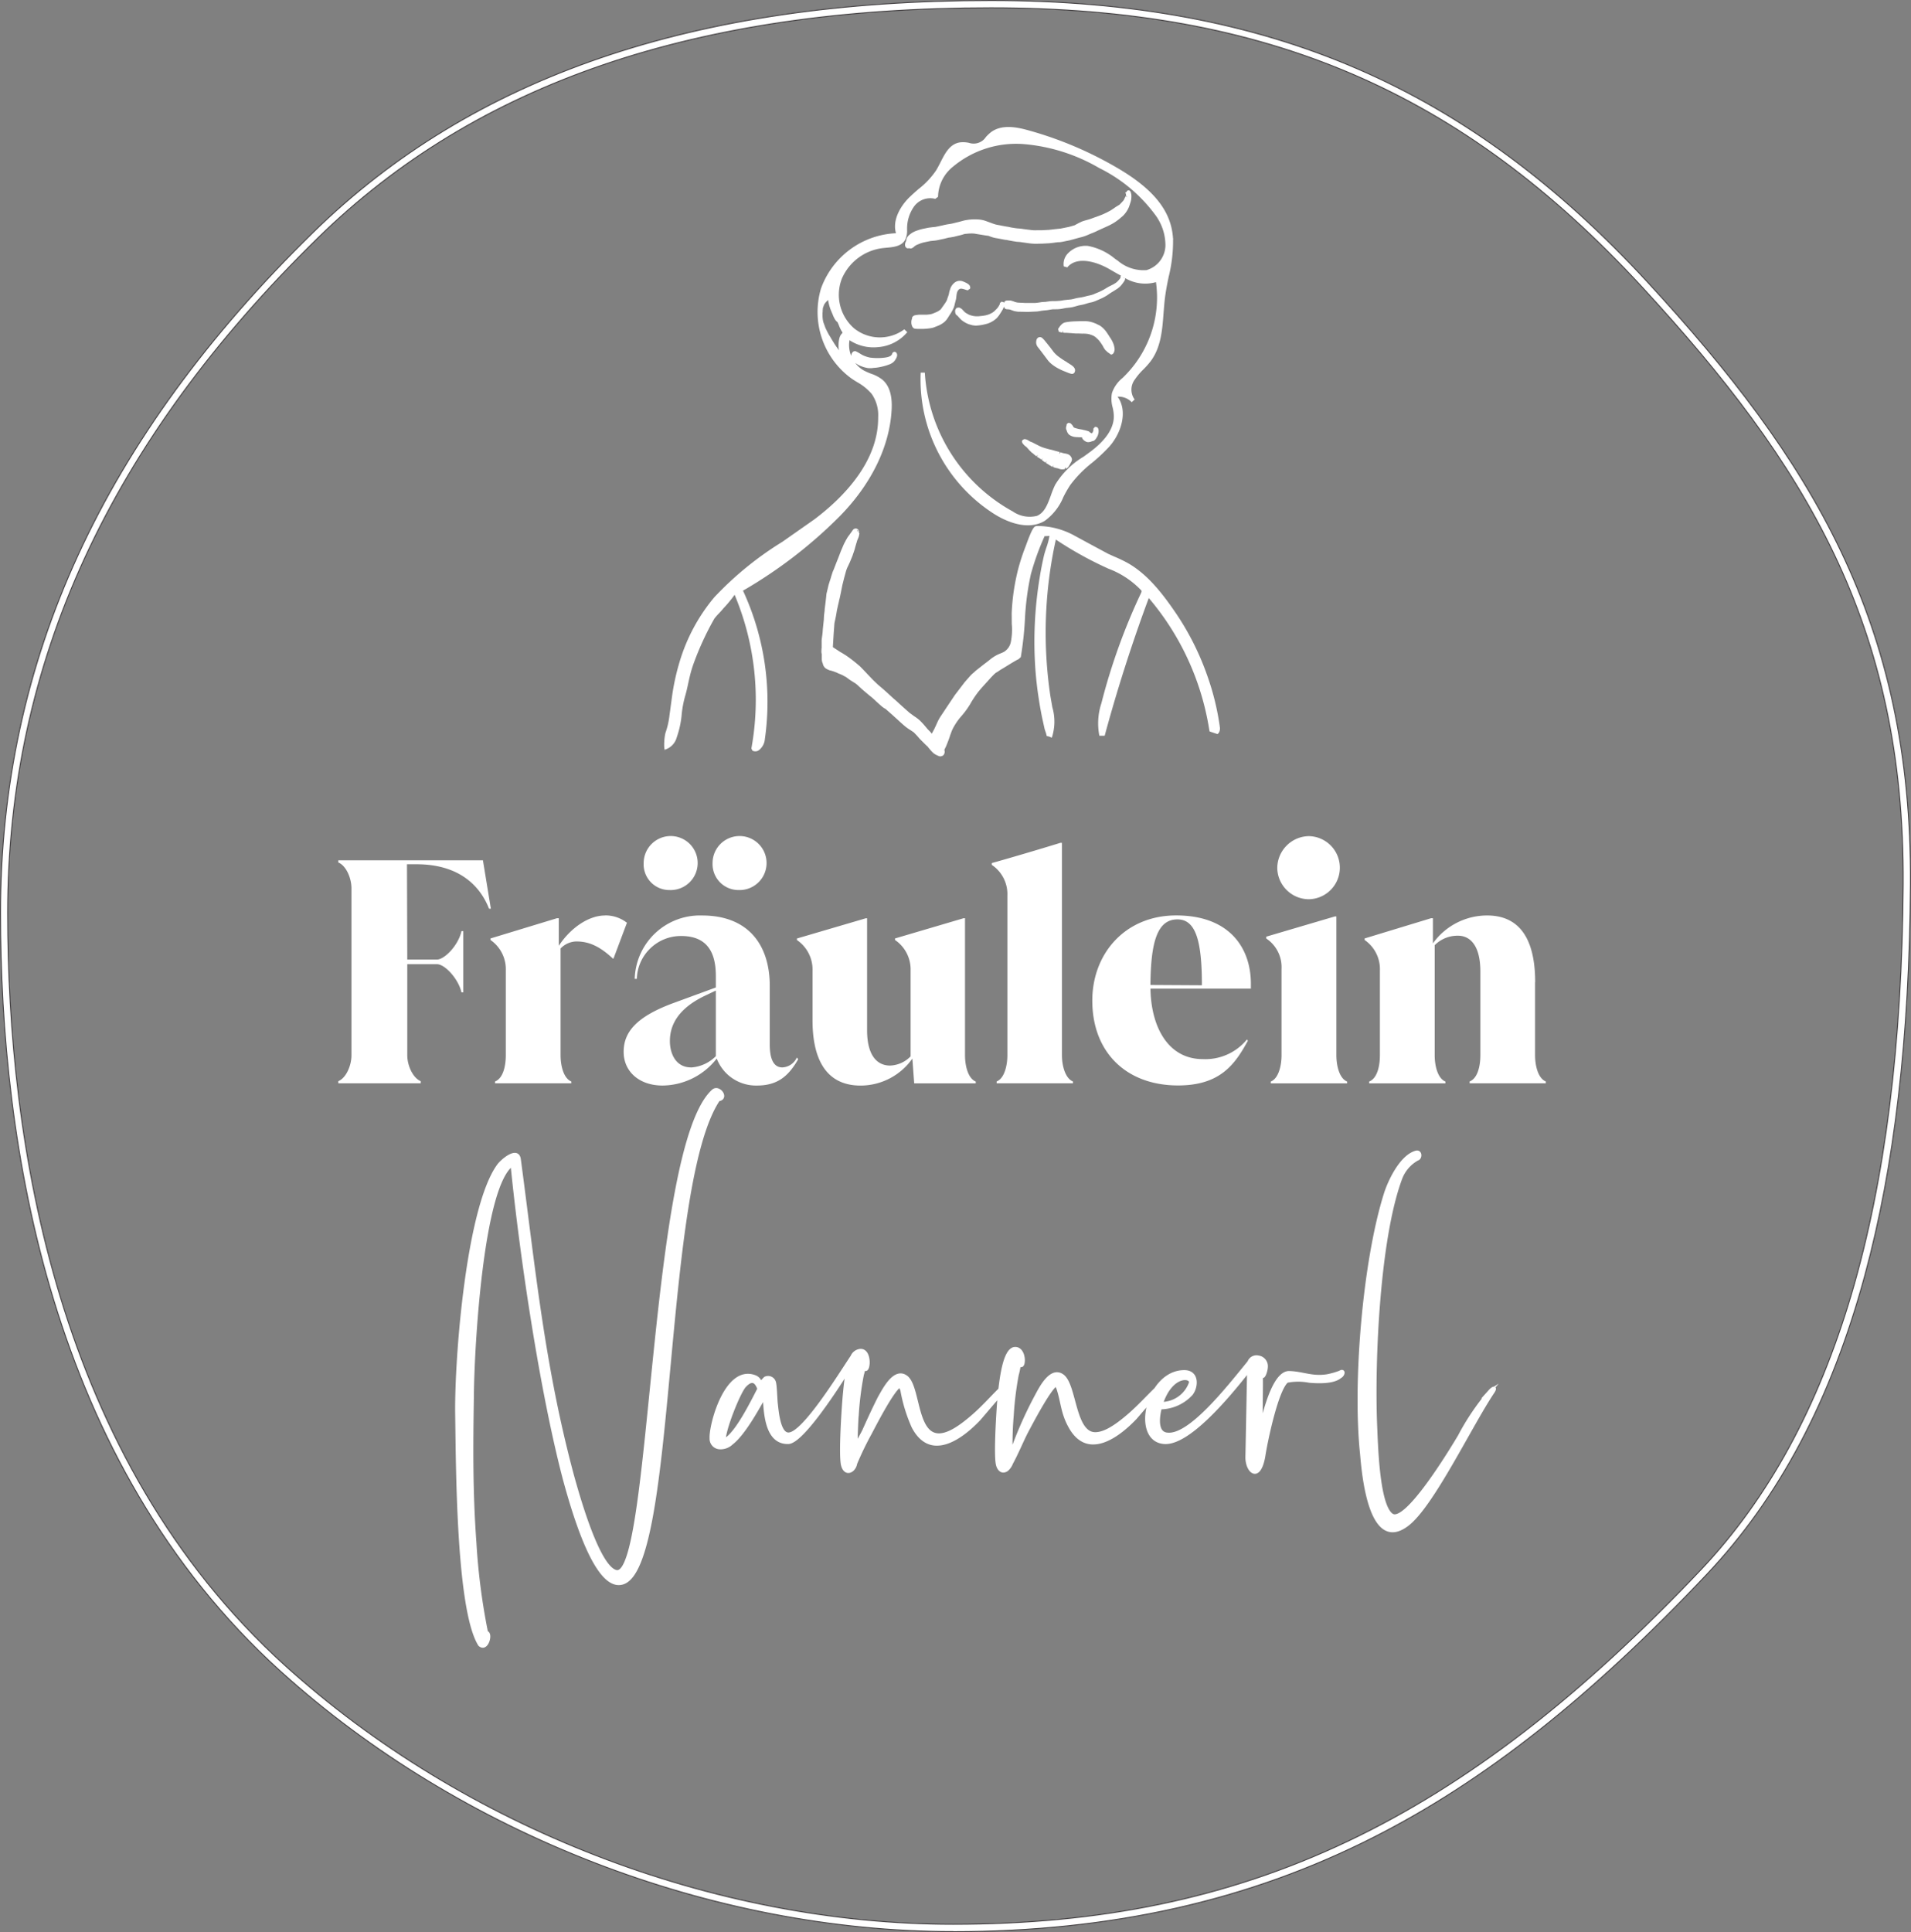
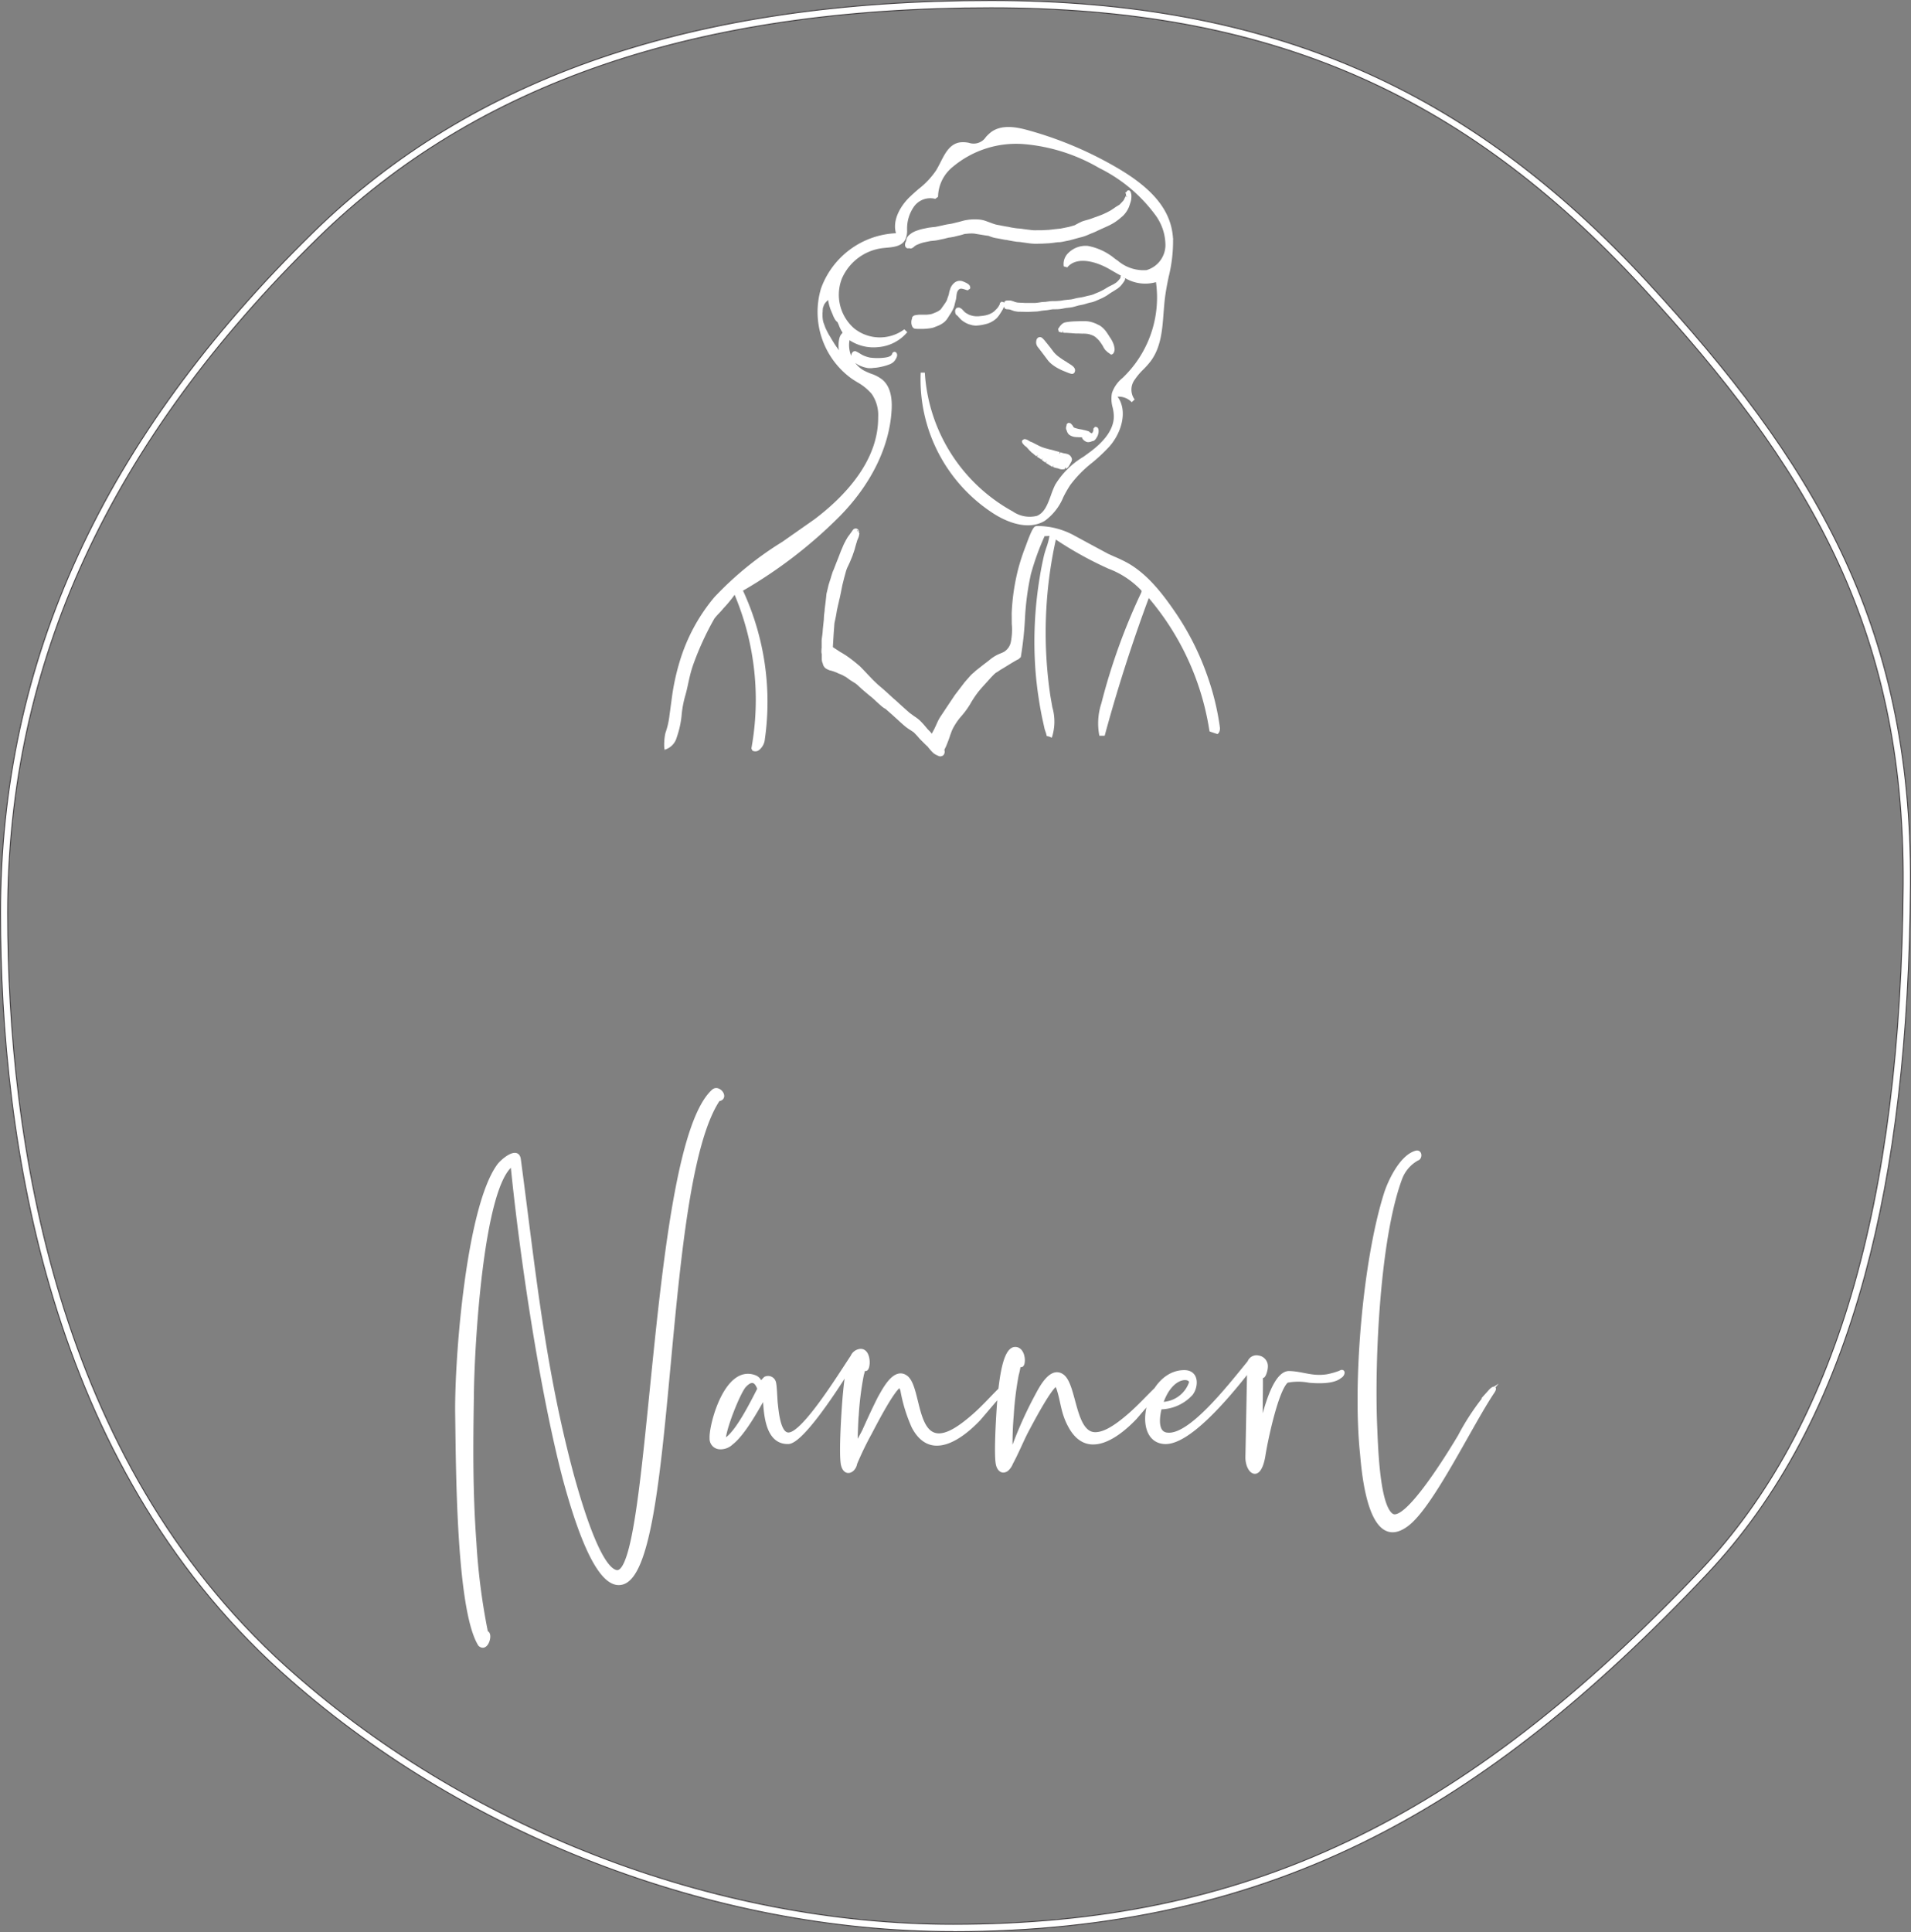
<svg xmlns="http://www.w3.org/2000/svg" xmlns:xlink="http://www.w3.org/1999/xlink" width="237.536" height="240.12">
  <rect width="100%" height="100%" fill="#808080" stroke="none" />
  <g fill="#fff">
-     <path d="M60.019 106.919H42.052v.265c.95.384 1.636 1.9 1.636 3.235v20.708c0 1.334-.685 2.851-1.636 3.235v.265h10.244v-.265c-.95-.384-1.672-1.9-1.672-3.235v-11.3h3.692c.987 0 2.668 1.828 3.043 3.5h.228v-7.614h-.228c-.384 1.791-2.129 3.537-3.043 3.537h-3.692l-.037-11.844h1.179c5.447 0 7.96 2.815 9.02 5.52h.228l-.987-6.013h0zm15.188 6.854c-2.056 0-4.3 1.563-5.748 3.765v-3.425h-.228l-8.261 2.513v.192c1.231.852 1.946 2.269 1.9 3.765v10.546c0 1.48-.384 2.9-1.334 3.272v.228h9.476v-.228c-.95-.384-1.334-1.937-1.334-3.272v-13.253a2.8 2.8 0 0 1 1.937-.877c1.48 0 2.815.493 4.569 2.129h.073l1.672-4.451a4.36 4.36 0 0 0-2.742-.914h0zm8-3.162a3.36 3.36 0 0 0 2.588-5.672 3.36 3.36 0 0 0-5.788 2.318 3.19 3.19 0 0 0 3.2 3.354zm8.6 0c1.367.049 2.628-.737 3.186-1.986s.301-2.713-.649-3.698-2.403-1.294-3.672-.782-2.1 1.743-2.1 3.112a3.22 3.22 0 0 0 3.235 3.354zm7.229 20.827c-.32.71-1.013 1.18-1.791 1.215-.8 0-1.563-.567-1.563-2.851v-7.274c0-5.063-2.632-8.755-8.417-8.755-2.156-.071-4.252.72-5.823 2.199s-2.488 3.522-2.548 5.679h.265c.085-2.982 2.537-5.349 5.52-5.328 3.464 0 4.3 2.358 4.3 4.99v1.407l-5.182 1.9c-4.716 1.718-6.278 3.655-6.278 6.1s1.937 4.186 4.834 4.186a8.63 8.63 0 0 0 6.735-3.354 5.23 5.23 0 0 0 4.99 3.354c2.477 0 3.884-1.069 5.136-3.272l-.155-.192h-.037zm-13.137 1.215c-1.9 0-2.632-1.718-2.632-3.272 0-1.9.914-3.957 4.268-5.593l1.444-.685v8.152a4.76 4.76 0 0 1-3.08 1.407h0zm34.069-18.54h-.192l-8.526 2.513v.192c1.257.854 1.988 2.292 1.937 3.811v10.654c-.671.695-1.585 1.104-2.55 1.142-1.563 0-2.86-1.179-2.86-4.414V114.12h-.155l-8.563 2.513v.192c1.257.854 1.988 2.292 1.937 3.811v6.169c0 4.076 1.215 8.106 5.977 8.106 2.562-.006 4.962-1.257 6.434-3.354l.228 3.08h7.649v-.228c-.95-.384-1.334-1.937-1.334-3.272V114.12h0zm13.4 20.516v-.228c-.95-.384-1.371-1.937-1.371-3.272v-26.385h-.192c-2.321.722-6.854 2.056-8.526 2.513v.228a4.37 4.37 0 0 1 1.937 3.811v19.831c0 1.334-.384 2.9-1.334 3.272v.228h9.477zm12.831-20.864c-6.361 0-10.427 4.761-10.427 10.583 0 6.47 4.268 10.546 10.656 10.546 5.255 0 7.082-2.632 8.682-5.556l-.119-.155a6.67 6.67 0 0 1-5.483 2.44c-4.341 0-6.434-4.039-6.507-8.755h12.483v-.612c0-4.414-2.623-8.49-9.285-8.49zm-3.2 8.645c.037-5.41.877-8.152 3.354-8.152 2.212 0 3.043 2.477 3.043 8.152v.037l-6.4-.037zm19.685-10.656a3.92 3.92 0 0 0 3.858-3.921 3.92 3.92 0 0 0-3.858-3.92c-2.149.038-3.882 1.772-3.92 3.921.013 2.16 1.76 3.907 3.92 3.92zm4.761 22.883v-.228c-.95-.384-1.334-1.937-1.334-3.272v-17.245h-.192l-8.526 2.513v.228c1.252.833 1.973 2.263 1.9 3.765v10.738c0 1.334-.384 2.9-1.334 3.272v.228h9.477zm23.377-12.566c0-3.847-.987-8.3-5.977-8.3a8.3 8.3 0 0 0-6.735 3.464v-3.122h-.228l-8.261 2.513v.192a4.4 4.4 0 0 1 1.9 3.811v10.509c0 1.48-.384 2.9-1.334 3.272v.228h9.477v-.228c-.95-.384-1.334-1.937-1.334-3.272v-13.673c.767-.77 1.813-1.195 2.9-1.179 1.48 0 2.778 1.179 2.778 4.451v10.391c0 1.48-.384 2.9-1.334 3.272v.228h9.468v-.228c-.95-.384-1.334-1.937-1.334-3.272v-9.066h0z" />
    <use xlink:href="#B" />
    <use xlink:href="#B" stroke="#fff" stroke-miterlimit="10" stroke-width=".41" />
    <path d="M132.607 45.013l.475.3c.11.071.214.151.311.238a.92.92 0 0 1 .146.174.54.54 0 0 1 0 .594.35.35 0 0 1-.283.146.77.77 0 0 1-.164-.027 3.09 3.09 0 0 1-.311-.1l-.649-.265c-.219-.091-.457-.21-.676-.329a5.25 5.25 0 0 1-.631-.411 3.57 3.57 0 0 1-.347-.3 2.98 2.98 0 0 1-.311-.366l-.21-.283-.256-.338-.2-.265-.238-.311-.228-.292a1.13 1.13 0 0 1-.192-.329.97.97 0 0 1-.018-.557c.029-.212.199-.376.411-.4a.49.49 0 0 1 .375.174c.073.064.128.128.192.192l.393.484.238.3.146.183.192.256.192.256c.144.172.303.331.475.475.345.272.709.519 1.088.74l.119.073h0zm-5.555 9.76v-.018l.037-.055h0l.037.018V54.7l.018-.018-.018-.018.219-.1h.018l.256.064.128.064h0l.155.091c.037.027.091.055.137.082a.7.7 0 0 0 .137.055c.032.015.066.027.1.037l.091.046.128.064.164.091h.009l.256.128.174.091a4.6 4.6 0 0 0 .914.347l.466.128.292.064.283.082.439.119.082.027v-.018l.146.046-.073.247.183-.21.219.073c.027.011.054.02.082.027l.347.064.247.064a.8.8 0 0 1 .091.046h0l.027.009.1.073a.6.6 0 0 1 .128.119l.018.055h.018l.064.1a.56.56 0 0 0 .046.11c.014.048.023.097.027.146l-.037.2-.046.1h0l-.3.53-.046.018.018.018a.58.58 0 0 1-.073.1.31.31 0 0 1-.055.055l-.064.046a1.01 1.01 0 0 1-.119.064l-.064.027-.037-.11.018.11-.073-.219-.018.2h.018l-.018.055a.49.49 0 0 1-.091.027h-.022a.9.9 0 0 1-.174.018h-.073a1.18 1.18 0 0 1-.228-.037c-.031-.005-.062-.014-.091-.027l-.119-.046s-.073-.018-.046-.027h-.073l-.265-.064-.155-.046a.51.51 0 0 0-.073-.037v-.256l-.082.238-.11-.046a.55.55 0 0 1-.1-.064c-.037-.018-.073-.046-.119-.064l-.219-.146a.25.25 0 0 1-.064-.037l-.238-.137.119-.219-.2.164-.119-.091-.119-.082-.2-.155.164-.192-.219.146-.091-.073-.11-.073-.347-.21.155-.2-.228.146-.192-.155h0l-.146-.119a.55.55 0 0 0-.073-.073l-.183-.128-.119-.128a1.2 1.2 0 0 1-.119-.11l-.32-.356a.88.88 0 0 0-.128-.119l-.155-.119-.11-.11-.146-.174h0l-.046-.064-.055-.2.046-.119h0zm5.473-1.763l.064-.155h0s-.027.064-.027.037v-.039h0l.027-.055h-.018l.018-.073.064-.082.091-.046-.018-.018.119-.027v.018h.128c.018 0 .027.009.046.018h0l.1.064h0l.009.009c.018.018.027.037.064.073l.064.064.137.183.037.1a.52.52 0 0 0 .155.091 2.36 2.36 0 0 0 .238.073l.238.064.256.046a2.35 2.35 0 0 1 .347.073 4.78 4.78 0 0 1 .621.164c.061.016.113.056.146.11a1.6 1.6 0 0 1 .228.146c.034-.01.068-.022.1-.037a.62.62 0 0 1 .046-.064l.073-.164a.85.85 0 0 1 .027-.091v-.219l.21-.238.073.027c.145-.013.279.079.32.219a.89.89 0 0 1 .046.183v.11a.97.97 0 0 1-.018.228.69.69 0 0 1-.046.174c-.004.048-.016.094-.037.137a1.23 1.23 0 0 1-.11.219c-.046.064-.082.137-.128.2-.011.011-.02.023-.027.037l-.046.055-.091.091a.83.83 0 0 1-.155.091l-.064.018v-.018l-.082.027h0a.64.64 0 0 1-.119.046h-.013l-.064.027a1.23 1.23 0 0 1-.283.046.43.43 0 0 1-.155-.018 1.06 1.06 0 0 1-.493-.32c-.061-.06-.102-.136-.119-.219 0-.009-.009-.018-.018-.027l-.027-.027h-.292l-.283-.018c-.086.003-.172-.003-.256-.018-.102-.009-.203-.031-.3-.064a1.99 1.99 0 0 1-.247-.1l-.155-.091a.73.73 0 0 1-.119-.119.52.52 0 0 1-.11-.164c-.027-.037-.037-.082-.064-.119-.009-.037-.027-.091-.046-.155l-.018-.037c-.038-.07-.06-.148-.064-.228a1.08 1.08 0 0 1 .018-.2m-30.42 27.663a.68.68 0 0 1 .027-.137v-.731a3.09 3.09 0 0 1 .027-.512l.064-.466a2.21 2.21 0 0 1 .027-.228l.027-.411.128-1.215c0-.183.018-.356.027-.539l.073-.594v-.119l.091-.713.091-.786.037-.384a2.11 2.11 0 0 1 .055-.256l.164-.695a4.7 4.7 0 0 1 .146-.512l.037-.128.1-.3c.036-.1.064-.219.091-.311l.146-.457a2.4 2.4 0 0 1 .155-.384l.3-.777.274-.685.32-.832.338-.8.046-.091a2.7 2.7 0 0 1 .146-.283l.046-.091a1.57 1.57 0 0 1 .137-.247c.071-.133.15-.262.238-.384a2.56 2.56 0 0 0 .219-.3l.2-.265a.67.67 0 0 1 .128-.183c.075-.119.206-.191.347-.192a.39.39 0 0 1 .384.256.65.65 0 0 1 .055.183l-.082.018.119.146-.037.128a.6.6 0 0 1-.018.146c-.041.171-.103.336-.183.493-.018.064-.046.128-.064.183l-.064-.018h0l.064.037-.091.283-.128.439-.073.283-.274.813-.329.8-.192.411-.119.247c-.063.146-.117.296-.164.448l-.238.868-.018.073-.2.8-.155.786-.119.576-.073.329a2.55 2.55 0 0 0-.082.356l-.091.384-.082.366-.073.329-.073.457-.064.347-.164.777-.018.164c0 .091-.018.174-.018.283l-.064.832-.1 1.645v.073l.219.146.7.457.256.146.466.292c.497.342.976.709 1.435 1.1l.119.1a2.66 2.66 0 0 1 .247.219l.292.3.649.685.621.649.594.567.667.567.42.375.21.192.676.621c.228.183.448.384.658.585l.393.356.9.8.1.073.484.356a3.23 3.23 0 0 1 .32.219c.119.082.238.183.356.283a9.39 9.39 0 0 1 .649.695l.3.356c.1.118.2.21.32.329.084.093.164.191.238.292l.311-.576.219-.466.128-.283c.131-.311.294-.607.484-.886l.813-1.225.932-1.389 1.215-1.59.667-.759a3.53 3.53 0 0 1 .42-.4 1.84 1.84 0 0 0 .247-.228l1.124-.886.247-.183.329-.256a4.96 4.96 0 0 1 1.1-.722l.32-.137c.169-.06.331-.136.484-.228a1.86 1.86 0 0 0 .786-1.161 7.85 7.85 0 0 0 .119-2.285l-.009-1.307a26.6 26.6 0 0 1 .813-5.52 26.03 26.03 0 0 1 .868-2.668l.1-.265c.777-2.138 1.005-2.376 1.334-2.394 1.646-.011 3.268.405 4.706 1.206l1.974 1.069 2.175 1.17.786.356a17.55 17.55 0 0 1 1.672.8c2.513 1.426 4.387 3.884 6.05 6.333a33.76 33.76 0 0 1 3.911 7.887 31.9 31.9 0 0 1 1.471 6.068v.037c.052.226.029.463-.064.676a.66.66 0 0 1-.219.256l-.978-.329c-.018-.073-.027-.146-.037-.192l-.11-.64a33.24 33.24 0 0 0-7.411-15.746c-2.093 5.629-3.93 11.378-5.483 17.117h-.658a7.93 7.93 0 0 1 .247-4.03c1.2-4.706 2.847-9.287 4.917-13.681a.68.68 0 0 0 .082-.283c0-.027-.064-.091-.11-.146a10.92 10.92 0 0 0-4.03-2.632l-.292-.137c-2.163-.99-4.244-2.152-6.223-3.473a53.46 53.46 0 0 0-.676 19.475l.21 1.2.027.155a6.39 6.39 0 0 1-.064 3.793h0l-.32-.137-.32-.082a3.23 3.23 0 0 0-.164-.585c-.046-.146-.091-.265-.1-.32l-.283-1.279c-.164-.8-.311-1.6-.439-2.467-.259-1.65-.424-3.313-.493-4.981a48.8 48.8 0 0 1 .6-9.979c.146-.941.329-1.855.521-2.7.073-.329.192-.695.311-1.069.176-.48.308-.976.393-1.48-.199.023-.4.032-.6.027a31.79 31.79 0 0 0-1.709 4.734 33.43 33.43 0 0 0-.74 5.639 42.63 42.63 0 0 1-.512 4.661l-.283.265h0c-.21.064-1.307.749-1.782 1.042l-.366.219c-.128.073-.228.146-.347.228a3.95 3.95 0 0 1-.329.2 3.55 3.55 0 0 0-.338.311 14.94 14.94 0 0 0-.621.676l-.119.128c-.384.42-.786.859-1.142 1.307a12.79 12.79 0 0 0-.969 1.471l-.055.091c-.292.473-.623.923-.987 1.343a7.85 7.85 0 0 0-1.024 1.444 5.05 5.05 0 0 0-.238.5l-.21.576c-.001.019-.004.037-.009.055l-.027.073a19.24 19.24 0 0 1-.347.923l-.037.091a1.82 1.82 0 0 1-.155.329l-.046.11-.073.146a.68.68 0 0 1 0 .466c-.027.075-.071.144-.128.2-.045.047-.102.082-.164.1l-.183.046a.38.38 0 0 1-.192-.037h0l-.064-.018c-.046-.018-.1-.046-.1-.046-.178-.073-.346-.169-.5-.283a4.22 4.22 0 0 1-.4-.411 11.42 11.42 0 0 1-.311-.375l-.027-.046.073-.091-.073.091c-.046-.037-.082-.064-.11-.091-.146-.137-.283-.274-.42-.411l-.292-.292c-.073-.073-.146-.146-.219-.228l-.256-.3-.393-.411c.009 0 0-.009.037.027l-.037-.027-.055-.046a1.11 1.11 0 0 0-.174-.119 1.96 1.96 0 0 0-.174-.119l-.073-.046a7.15 7.15 0 0 1-.567-.393c-.366-.3-.713-.621-1.06-.941-.219-.192-.439-.4-.658-.594l-.822-.722h-.027a2.6 2.6 0 0 1-.5-.366 8.32 8.32 0 0 1-.42-.375l-.164-.146a10.02 10.02 0 0 0-.594-.539c-.1-.082-.21-.164-.292-.238l-.311-.256c-.11-.091-.21-.183-.32-.274l-.311-.265-.265-.247-.055-.046a3.15 3.15 0 0 0-.256-.238l-.11-.091a2.9 2.9 0 0 0-.329-.21c-.119-.082-.238-.155-.356-.228-.183-.119-.356-.256-.53-.384-.055-.037-.11-.064-.155-.091l-.11-.055c-.082-.051-.168-.097-.256-.137-.073-.037-.146-.064-.219-.1l-.1-.037a2.84 2.84 0 0 1-.366-.165l-.384-.146c-.064-.018-.128-.037-.183-.055l-.183-.055a.41.41 0 0 1-.174-.046 2.53 2.53 0 0 1-.329-.155l-.064-.037a.82.82 0 0 1-.283-.3.85.85 0 0 1-.119-.329 1.24 1.24 0 0 1-.082-.21 1.58 1.58 0 0 1-.046-.411v-.548l-.027-.11c-.027-.16-.027-.324 0-.484m4.517-14.653l.073-.064c-.051-.057-.124-.09-.2-.091l.128.164h0zm6.725-26.56a.53.53 0 0 1 .393-.311 4.44 4.44 0 0 1 .5-.064h.941l.411-.046a2.13 2.13 0 0 0 .43-.128l.411-.174a2.21 2.21 0 0 0 .4-.247c.049-.035.093-.079.128-.128l.183-.256.137-.192.274-.4.11-.2a1.52 1.52 0 0 0 .073-.219l.155-.439c.016-.048.028-.097.037-.146l.018-.064a2.06 2.06 0 0 1 .055-.274l.119-.366c.053-.137.124-.266.21-.384a1.8 1.8 0 0 1 .283-.3 1 1 0 0 1 .475-.228c.17-.032.346-.023.512.027a3.77 3.77 0 0 1 .466.2 1.42 1.42 0 0 1 .338.219.5.5 0 0 1 .174.311c.016.089-.004.181-.055.256l-.037-.018-.155.128v.027h-.037a.53.53 0 0 1-.228-.046l-.183-.055c-.106-.039-.217-.067-.329-.082a.34.34 0 0 0-.192 0 .22.22 0 0 0-.11.037.25.25 0 0 1-.064.037l-.064.064a.86.86 0 0 0-.091.128c-.027.037-.046.091-.064.119l-.046.164-.037.192-.018.146-.046.375-.082.329-.073.274a2.77 2.77 0 0 1-.128.466 3.82 3.82 0 0 1-.256.512l-.027.046h0a3.75 3.75 0 0 1-.238.375l-.164.265-.174.265a2.53 2.53 0 0 1-.292.32 3 3 0 0 1-.9.521l-.366.146a2.16 2.16 0 0 1-.219.073l-.228.046a9 9 0 0 1-.95.091h-.685a2.24 2.24 0 0 0-.247-.018.46.46 0 0 1-.42-.3c-.077-.159-.115-.335-.11-.512a1.05 1.05 0 0 1 .11-.5m26.95-15.909l.174.155c.03.061.051.126.064.192a1.38 1.38 0 0 1 .055.292c.004.159-.002.317-.018.475a2.9 2.9 0 0 1-.128.5l-.146.439a3.31 3.31 0 0 1-.5.85 2.8 2.8 0 0 1-.32.338l-.32.274a6.83 6.83 0 0 1-.64.475c-.238.151-.486.288-.74.411l-.5.228-.247.11-.658.3a6.01 6.01 0 0 1-.658.292q-.26.1-.521.219l-.155.064a5.49 5.49 0 0 1-.886.274l-.43.119-.8.219-.859.174a3.84 3.84 0 0 1-.466.064h-.164a1.8 1.8 0 0 1-.219.027l-.384.055-.43.046-.859.046-.85.018h-.03a6.69 6.69 0 0 1-.886-.073l-.137-.018-.7-.1c-.091-.018-.192-.027-.283-.037a1.67 1.67 0 0 1-.2-.018h-.094l-.475-.073-.2-.037-.347-.064-.091-.018c-.078-.021-.158-.036-.238-.046h-.082l-.375-.073-.585-.11-.274-.046a3.58 3.58 0 0 1-.448-.119c-.091-.027-.174-.064-.256-.091l-.137-.055-.11-.018-.274-.037-1.225-.2c-.127-.024-.255-.04-.384-.046-.254-.006-.507.007-.759.037l-.2.018c-.055.009-.11.027-.155.037l-.073.027-.247.073-.539.128-.356.091-.521.091h-.073l-.521.128-.064.018c-.1.027-.2.046-.3.064l-.3.064c-.201.051-.406.087-.612.11l-.174.018-.356.037-.366.073-.128.027-.384.082-.311.091-.3.119-.228.091a2.26 2.26 0 0 0-.32.219c-.083.085-.183.153-.292.2l-.137.027a.45.45 0 0 1-.183-.046l-.128.027c-.115 0-.223-.054-.292-.146-.076-.113-.105-.25-.082-.384a.96.96 0 0 1 .137-.393c.005-.175.059-.346.155-.493a1.47 1.47 0 0 1 .311-.32 2.47 2.47 0 0 1 .356-.247c.133-.073.27-.137.411-.192l.439-.146.338-.091.4-.082.119-.027.283-.055.521-.064a2.89 2.89 0 0 0 .292-.027l.283-.055.329-.073.265-.055.146-.037.338-.073.5-.082c.2-.027.411-.082.612-.137l.311-.073.32-.082.064-.018.366-.1a6.15 6.15 0 0 1 1.809-.137c.312.019.619.081.914.183l.329.119.073.027.274.1.192.073.3.1c.137.037.274.064.42.091.128.018.247.046.375.073l.439.082.091.018.347.055.155.037.238.046.466.073.219.027.228.018a5.04 5.04 0 0 1 .521.064l.557.073.238.027a4.49 4.49 0 0 0 .612.055l.822-.009h.174l.676-.037h.064l.347-.037.375-.046.42-.046.366-.037 1.042-.21.548-.155.128-.037.493-.265.375-.183a3.35 3.35 0 0 1 .393-.137l.292-.082.091-.027c.119-.027.228-.073.338-.1l.493-.183.292-.1.174-.064.384-.146.3-.128.375-.174.484-.256.43-.283a4.93 4.93 0 0 1 .457-.3l.146-.091h.027l.265-.265.046-.046.256-.283.247-.5.238.1-.21-.174c0-.064.018-.119.027-.2l-.11-.164.174-.11.018-.055.046-.064h0l.11-.064h0l.164-.009h0z" />
    <path d="M137.478 43.579h0c-.054-.033-.099-.081-.128-.137-.064-.082-.119-.174-.2-.3l-.018-.055a6.47 6.47 0 0 0-.521-.768c-.137-.149-.284-.29-.439-.42-.072-.058-.148-.11-.228-.155a3.5 3.5 0 0 0-.393-.155 1.86 1.86 0 0 0-.356-.091 3.93 3.93 0 0 0-.567-.037h-.146l-.466-.018h-.32l-.713-.055h-.082c-.119-.018-.228-.018-.384-.027h-.164c-.046 0-.092-.006-.137-.018h-.1l.027-.265-.119.247c-.092-.002-.182-.024-.265-.064h0l-.155-.027-.082-.347c.023-.06.061-.114.11-.155a1.62 1.62 0 0 1 .32-.411 1.03 1.03 0 0 1 .329-.219 2.85 2.85 0 0 1 .439-.091 8.15 8.15 0 0 1 .813-.073l.8-.027h.4c.14-.003.281.003.42.018.294.032.583.103.859.21a2.8 2.8 0 0 1 .457.21l.155.064c.082.046.155.1.238.155a2.9 2.9 0 0 1 .192.155 4.41 4.41 0 0 1 .347.366 5.75 5.75 0 0 1 .338.484l.2.311a5.1 5.1 0 0 1 .292.475c.069.133.13.271.183.411a2.47 2.47 0 0 1 .11.448.9.9 0 0 1-.1.64c-.064.124-.19.204-.329.21l-.265-.192h.009l-.1-.064c-.017-.006-.033-.015-.046-.027l-.128-.119-.073-.082" />
    <path d="M82.701 93.329c-.256-.192-.128-1.819.037-2.312.226-.655.383-1.332.466-2.02l.311-2.312c.203-1.524.53-3.029.978-4.5.876-2.913 2.334-5.618 4.286-7.951a41.34 41.34 0 0 1 8.446-6.886l4.03-2.824c3.637-2.751 7.951-7.183 7.9-12.684a4.61 4.61 0 0 0-.8-2.879 6.48 6.48 0 0 0-1.8-1.462c-.238-.146-.484-.3-.713-.457-3.51-2.546-5.031-7.03-3.793-11.186a10.4 10.4 0 0 1 9.321-6.872c-.457-1.563.475-3.244 1.563-4.359.4-.4.832-.777 1.252-1.142a9.99 9.99 0 0 0 2.175-2.312c.183-.3.347-.621.521-.96.585-1.161 1.188-2.358 2.495-2.522a3.46 3.46 0 0 1 1.069.064c.79.267 1.661-.038 2.111-.74.182-.199.377-.385.585-.557 1.307-1.014 3.144-.685 4.606-.283 3.925 1.08 7.691 2.671 11.2 4.734 3.911 2.3 6.041 4.652 6.671 7.411a8.61 8.61 0 0 1 .192 1.353h.1s-.1 0-.1.018l.1.018h-.1a18.3 18.3 0 0 1-.548 4.706c-.174.832-.338 1.682-.448 2.522-.082.631-.128 1.3-.183 1.937-.155 2.12-.32 4.3-1.608 6.022a10.68 10.68 0 0 1-.9 1.014c-.396.38-.751.799-1.06 1.252a2.08 2.08 0 0 0-.082 2.413.42.42 0 0 1 .064.064l-.375.347-.064-.064c-.452-.434-1.065-.659-1.691-.621 1.27 1.736.53 4.432-1.014 6.187a21.29 21.29 0 0 1-2.148 2.02 14.61 14.61 0 0 0-2.732 2.787 14.57 14.57 0 0 0-.841 1.471c-.479 1.183-1.28 2.209-2.312 2.961-2.294 1.38-5.191-.146-6.333-.877-5.937-3.81-9.4-10.489-9.093-17.537h.512a21.15 21.15 0 0 0 10.939 17.254c.88.608 1.98.804 3.016.539.941-.411 1.307-1.435 1.709-2.522a11.31 11.31 0 0 1 .539-1.334 10.24 10.24 0 0 1 3.528-3.491l.85-.621c2.029-1.517 3.007-3.071 2.906-4.606-.023-.308-.071-.614-.146-.914-.16-.574-.188-1.177-.082-1.764a4.11 4.11 0 0 1 1.343-1.9l.183-.183a13.8 13.8 0 0 0 3.948-11.707 4.91 4.91 0 0 1-3.838-.5v.119a.75.75 0 0 1-.119.283 4.11 4.11 0 0 1-.238.329 2.8 2.8 0 0 1-.265.311c-.1.091-.21.183-.32.265l-.548.347c-.137.082-.274.164-.411.256l-.174.119c-.094.069-.191.133-.292.192a5.9 5.9 0 0 1-.53.283l-.539.238a5.22 5.22 0 0 1-.585.228c-.093.027-.188.048-.283.064-.086.017-.172.038-.256.064l-.165.046c-.146.046-.283.091-.43.128-.119.027-.238.055-.356.073l-.183.037c-.091.018-.183.046-.283.073-.055.009-.11.037-.164.046l-.091.027c-.203.062-.41.105-.621.128l-.137.018c-.137.018-.283.027-.411.046l-.475.091a3.13 3.13 0 0 1-.5.055c-.128 0-.265.009-.393.009h-.11a1 1 0 0 0-.228.018 1.48 1.48 0 0 0-.183.027l-.119.018c-.145.03-.291.052-.439.064l-.21.018c-.1.009-.21.027-.311.037l-.375.064a3.41 3.41 0 0 1-.42.037l-.8.037h-.375l-.832-.018a1.25 1.25 0 0 1-.265-.018l-.32-.055a5.27 5.27 0 0 1-.347-.119 1.08 1.08 0 0 0-.311-.091c-.1-.018-.2-.018-.292-.027-.14-.004-.266-.09-.32-.219a.56.56 0 0 1-.027-.119 2.78 2.78 0 0 1-.265.548h0c-.1.174-.21.329-.311.493-.055.073-.11.155-.174.228-.069.089-.145.171-.228.247-.073.064-.164.128-.256.2a2.25 2.25 0 0 1-.247.155 2.97 2.97 0 0 1-.539.247c-.155.046-.311.082-.457.119l-.082.018c-.184.04-.37.07-.557.091-.119.009-.238.027-.347.027-.083.003-.166-.003-.247-.018a1.3 1.3 0 0 1-.32-.055c-.082-.018-.164-.046-.265-.073s-.192-.064-.283-.11c-.098-.041-.193-.09-.283-.146a2.66 2.66 0 0 1-.484-.347c-.073-.073-.146-.146-.219-.228l-.055-.064c-.064-.073-.119-.137-.174-.192a.79.79 0 0 0-.091-.064.44.44 0 0 1-.164-.274.83.83 0 0 1-.018-.3.52.52 0 0 1 .2-.338l.274-.037a1.04 1.04 0 0 1 .393.228c.034.042.071.081.11.119.073.082.146.155.21.219a1.38 1.38 0 0 0 .238.164c.091.055.174.1.256.146a2.69 2.69 0 0 0 .576.174c.1.018.21.027.311.037h.311l.64-.064.018.119-.018-.128a2.5 2.5 0 0 0 .439-.091c.136-.033.268-.082.393-.146a2 2 0 0 0 .457-.274c.062-.05.121-.105.174-.165l.055-.055a2.38 2.38 0 0 0 .21-.219l.018-.018c.055-.073.1-.146.155-.228.037-.064.064-.119.091-.164l.037-.1a.31.31 0 0 1 .037-.137l.183-.146.238.064.064.091a.1.1 0 0 1 .018-.073c.058-.123.176-.206.311-.219.166-.018.334-.018.5 0 .128.027.228.064.4.119.076.037.156.064.238.082.073.018.155.037.21.046l.411.027h.183c.164.018.328.027.493.027h1.1c.183-.018.347-.037.521-.064.1-.018.2-.027.3-.046s.183-.009.338-.027c.076.003.153-.003.228-.018.1-.018.192-.018.283-.037a4.1 4.1 0 0 1 .585-.046h.155c.14.003.281-.003.42-.018a3.67 3.67 0 0 0 .585-.064 4.28 4.28 0 0 1 .493-.064l.119-.018c.146-.009.283-.027.42-.037l.283-.055.1-.027c.064-.018.146-.037.219-.055.11-.027.21-.046.32-.064l.3-.046c.164-.027.329-.064.484-.1.2-.055.4-.11.6-.146.164-.035.326-.081.484-.137.1-.037.2-.091.3-.128l.238-.1a4.2 4.2 0 0 0 .5-.228c.157-.076.31-.162.457-.256.164-.091.329-.2.493-.283l.155-.073c.11-.064.228-.119.338-.174.082-.046.155-.091.228-.137s.128-.091.183-.128c.127-.111.243-.234.347-.366.046-.055.091-.11.137-.174-.019-.096.005-.196.064-.274-.466-.247-.914-.512-1.343-.759-1.718-1.014-4.158-1.7-5.337-.274l-.436-.125c-.096-.605.109-1.218.548-1.645a3.04 3.04 0 0 1 2.44-.9 7.38 7.38 0 0 1 3.381 1.6l.347.238c.989.847 2.274 1.268 3.573 1.17 1.351-.394 2.297-1.61 2.349-3.016a6.38 6.38 0 0 0-1.353-3.966c-1.811-2.414-4.165-4.367-6.872-5.7-2.811-1.646-5.949-2.657-9.193-2.961s-6.47.697-8.974 2.778a4.9 4.9 0 0 0-1.873 3.756l-.347.256a2.49 2.49 0 0 0-2.6.9c-.607.839-.923 1.853-.9 2.888v.115c.016.395-.059.789-.219 1.151-.448.859-1.49.941-2.4 1.024l-.274.027a6.35 6.35 0 0 0-5.227 3.838 5.54 5.54 0 0 0 1.526 6.141c1.811 1.463 4.382 1.515 6.251.128l.366.356a5.26 5.26 0 0 1-3.6 1.855 5.44 5.44 0 0 1-3.582-.859 3.53 3.53 0 0 0 .219 1.965v-.1c.018-.143.079-.276.174-.384.107-.115.275-.152.42-.091a8.5 8.5 0 0 1 .466.256 4.36 4.36 0 0 0 .393.228c.272.126.557.221.85.283a7.3 7.3 0 0 0 1.928 0c.1-.018.21-.037.311-.064.085-.023.167-.054.247-.091a.9.9 0 0 0 .137-.082.43.43 0 0 0 .091-.1.4.4 0 0 0 .055-.091c.11-.439.621-.338.631.119a.7.7 0 0 1-.073.3 1.38 1.38 0 0 1-.137.256 1.25 1.25 0 0 1-.393.42c-.084.056-.173.105-.265.146-.349.141-.71.251-1.078.329a6.2 6.2 0 0 1-.868.137h-.082c-.132.027-.266.039-.4.037h-.219c-.089-.004-.178-.016-.265-.037a4.27 4.27 0 0 1-.9-.292 2.93 2.93 0 0 1-.539-.329 3.47 3.47 0 0 0 1.1.96c.273.141.554.267.841.375a4.82 4.82 0 0 1 1.426.74c.868.722 1.261 1.956 1.17 3.7-.228 4.6-2.541 9.34-6.525 13.361-3.567 3.567-7.586 6.651-11.953 9.175 2.672 5.767 3.615 12.186 2.714 18.478-.051.564-.348 1.076-.813 1.4a.76.76 0 0 1-.375.091c-.12-.001-.239-.029-.347-.082l-.137-.274a33.67 33.67 0 0 0-2.084-19.1c-.428.599-.898 1.168-1.407 1.7-.393.5-.813.841-1.133 1.3-1.003 1.768-1.856 3.618-2.55 5.529-.557 1.535-.658 2.632-1.014 3.9a13.18 13.18 0 0 0-.493 2.641c-.094.897-.292 1.779-.59 2.63-.194.747-.767 1.338-1.508 1.554m57.008-58.641l.027.046.046.018c.017-.017.033-.035.046-.055h-.119zm-34.91 6.781l-.046-.082c-.092-.136-.171-.28-.238-.43a3.59 3.59 0 0 1-.164-.393l-.155-.356c-.113-.088-.212-.193-.292-.311-.13-.207-.238-.428-.32-.658l-.21-.493a4.73 4.73 0 0 1-.165-.466c-.086-.278-.15-.562-.192-.85-.064.073-.146.146-.219.219-.037.046-.082.091-.11.128l-.073.091a1.7 1.7 0 0 0-.119.21l-.128.366a2.6 2.6 0 0 1-.027.265 2.21 2.21 0 0 1-.018.347v.393c.006.162.021.324.046.484a3.09 3.09 0 0 0 .073.311l.256.695.238.484c.064.119.119.228.183.338l.183.292c.055.091.1.183.174.3l.046.073.292.475c.11.164.219.329.338.484.073.1.128.183.192.283l.018.027c0-.025-.003-.049-.009-.073-.035-.211-.047-.426-.037-.64a3.62 3.62 0 0 1 .073-.667 1.93 1.93 0 0 1 .155-.457 1.42 1.42 0 0 1 .247-.311c0-.018.018-.018.018-.027a.1.1 0 0 1-.009-.037" />
    <use xlink:href="#C" />
    <use xlink:href="#C" stroke="#444143" stroke-miterlimit="10" stroke-width=".12" />
  </g>
  <defs>
    <path id="B" d="M88.613 135.605c-7.8 7.247-7.439 60.535-11.99 59.721-2.276-.4-4.807-9.532-5.474-11.917-3.665-13.635-4.807-25.808-6.616-39.342-.21-1.471-2.166.2-2.586.813-3.82 5.319-5.273 24.08-5.163 30.971.1 6.132.1 24.135 2.842 28.54.877.813 1.5-1.416.832-1.517-.743-3.678-1.226-7.403-1.444-11.149-.466-6.333-.411-12.118-.311-18.405.055-6.086 1.188-25.954 4.962-28.595 1.133 11.405 3.619 28.037 6.461 38.931 2.12 7.9 4.6 13.735 7.183 13.077 6.717-1.618 4.752-49.23 11.99-60.078 1.188-.155.055-1.727-.667-1.069h0zm35.7 37.057c-1.087 1.069-2.065 2.184-3.208 3.189-2.011 1.773-3.354 2.486-4.4 2.486-3 0-2.477-6.187-4.131-7.247-1.444-.96-2.742 1.727-3.253 2.586-.466.914-1.188 2.431-1.91 4.058-.155.356-.777 1.416-1.033 1.928 0-.4.1-3.445.155-3.756.098-1.669.305-3.329.621-4.971.055-.256.1-.3.21-.914.621.914.932-2.23-.411-2.184a1.24 1.24 0 0 0-1.033.759c-1.5 2.23-6.041 9.632-7.9 9.632-1.243.046-1.444-2.988-1.554-3.857-.055-.612-.1-2.129-.21-2.531a.8.8 0 0 0-1.133-.557c-.21.2-.4.421-.567.658-.092-.402-.386-.727-.777-.859-3.564-1.27-5.474 6.086-5.374 7.658a1.11 1.11 0 0 0 1.088 1.17c.537.02 1.059-.182 1.444-.557 1.444-1.115 3.052-4 4.085-5.83.1 2.431.366 5.776 2.943 5.73 1.554 0 5.374-5.675 7.384-8.874-.21 1.115-.311 2.23-.356 2.687-.155 1.526-.567 7.6-.256 8.974.21.859.722.96 1.133.658.252-.203.419-.493.466-.813a39.63 39.63 0 0 1 1.809-3.747c.512-.96 2.787-5.428 3.719-5.931.099.179.185.365.256.557.276 1.572.746 3.104 1.4 4.56.822 1.572 1.91 2.184 3.052 2.129 1.709-.055 3.619-1.517 5.118-3.089l2.9-3.4c.21-.256-.155-.5-.256-.3h0zm-34.307 6.333c-.055-1.27 1.809-5.931 2.531-6.744.987-1.069 1.5-.512 1.809.356-.822 1.572-2.842 5.73-4.341 6.388zm53.635-6.333c-1.087 1.069-1.965 2.029-3.1 3.043-2.011 1.773-3.354 2.486-4.4 2.486-2.742 0-2.477-6.187-4.131-7.247-1.444-.96-2.742 1.727-3.208 2.586a49.19 49.19 0 0 0-2.842 6.333 1.5 1.5 0 0 1-.155.3c-.055 0-.1-.1-.1-.3a2.42 2.42 0 0 1-.055-.457 41.89 41.89 0 0 1 .155-3.546c.101-1.684.308-3.36.621-5.017a7.5 7.5 0 0 0 .256-1.316c.676.914.822-1.974-.521-1.928-1.4.055-1.755 4.359-1.91 5.428-.155 1.517-.567 7.6-.256 8.974.155.658.567.914.932.759.366-.1.722-.713.777-.914.621-1.115 1.343-2.842 1.864-3.857.512-.96 2.842-5.428 3.719-5.931.099.179.185.365.256.557.521 1.618.521 2.943 1.4 4.56.822 1.572 1.91 2.184 3.052 2.129 1.709-.055 3.619-1.517 5.118-3.089l2.787-3.244c.21-.256-.1-.5-.256-.3h0zm22.938-2.129c-.519.199-1.054.351-1.6.457-1.91.3-3.052-.356-4.752-.4-1.7 0-2.787 4.058-3.208 5.575-.1.356-.155.658-.256 1.014-.055-2.23.055-4.716 0-6.488.21 1.014.621-.4.621-.759.038-.299-.045-.601-.23-.84s-.458-.393-.757-.43c-.478-.109-.962.153-1.133.612-2.687 3.3-7.338 9.23-10.126 8.974-1.855-.1-.932-3.244-.932-3.3a5.3 5.3 0 0 0 3.875-1.727c.667-.859.822-2.742-.877-2.742-4.6 0-6.461 8.517-2.477 8.773 2.9.2 7.649-5.328 10.491-8.974l-.21 10.848c0 1.773 1.5 3.089 2.065-.155.311-2.029 1.654-8.362 2.9-9.331a7.31 7.31 0 0 1 2.787 0c1.133.1 3 .155 3.82-.557.411-.2.512-.859 0-.557h0zm-18.606 1.371a3.86 3.86 0 0 1-3.619 2.531c1.289-3.857 3.93-3.4 3.619-2.531zm37.258.96c-1.482 1.726-2.763 3.614-3.82 5.629-1.033 1.727-6.662 11.049-8.426 9.788-1.755-1.215-1.91-8.919-2.02-11.3-.311-8.06.366-23.066 3.1-30.468a4.6 4.6 0 0 1 2.12-2.486c.411-.1.411-1.014-.21-.813-1.864.557-3.308 3.7-3.774 5.218-2.632 8.417-3.875 23.422-2.943 32.241.21 2.431 1.033 12.273 5.629 8.819 3.1-2.285 7.9-12.374 10.692-16.523.366-.557.055-.557-.356-.1h0z" />
    <path id="C" d="M118.47,240.051c-29.966,0-61.238-12.109-83.637-32.387C6.092,181.636.06,142.084.06,113.48c0-31.346,12.712-59.018,38.867-84.606C58.758,9.482,86.311.06,123.167.06c17.473,0,32.387,2.787,45.611,8.517,13,5.629,24.793,14.311,36.052,26.53,20.306,22.024,32.854,42.221,32.643,74.8-.119,19.054-1.974,34.928-5.657,48.536-4.195,15.481-10.637,27.672-19.7,37.249-14.448,15.28-27.59,25.643-41.353,32.625-15.572,7.9-32.68,11.743-52.292,11.743h0ZM123.167.974c-36.61,0-63.962,9.34-83.61,28.558C13.585,54.938.956,82.4.956,113.48c0,28.412,5.986,67.7,34.471,93.5,22.244,20.142,53.279,32.159,83.034,32.159,36.427,0,63.368-12.776,92.986-44.085,16.642-17.6,24.857-45.447,25.113-85.154.21-32.278-12.246-52.31-32.4-74.17C181.719,11.365,157.492.974,123.167.974Z" />
  </defs>
</svg>